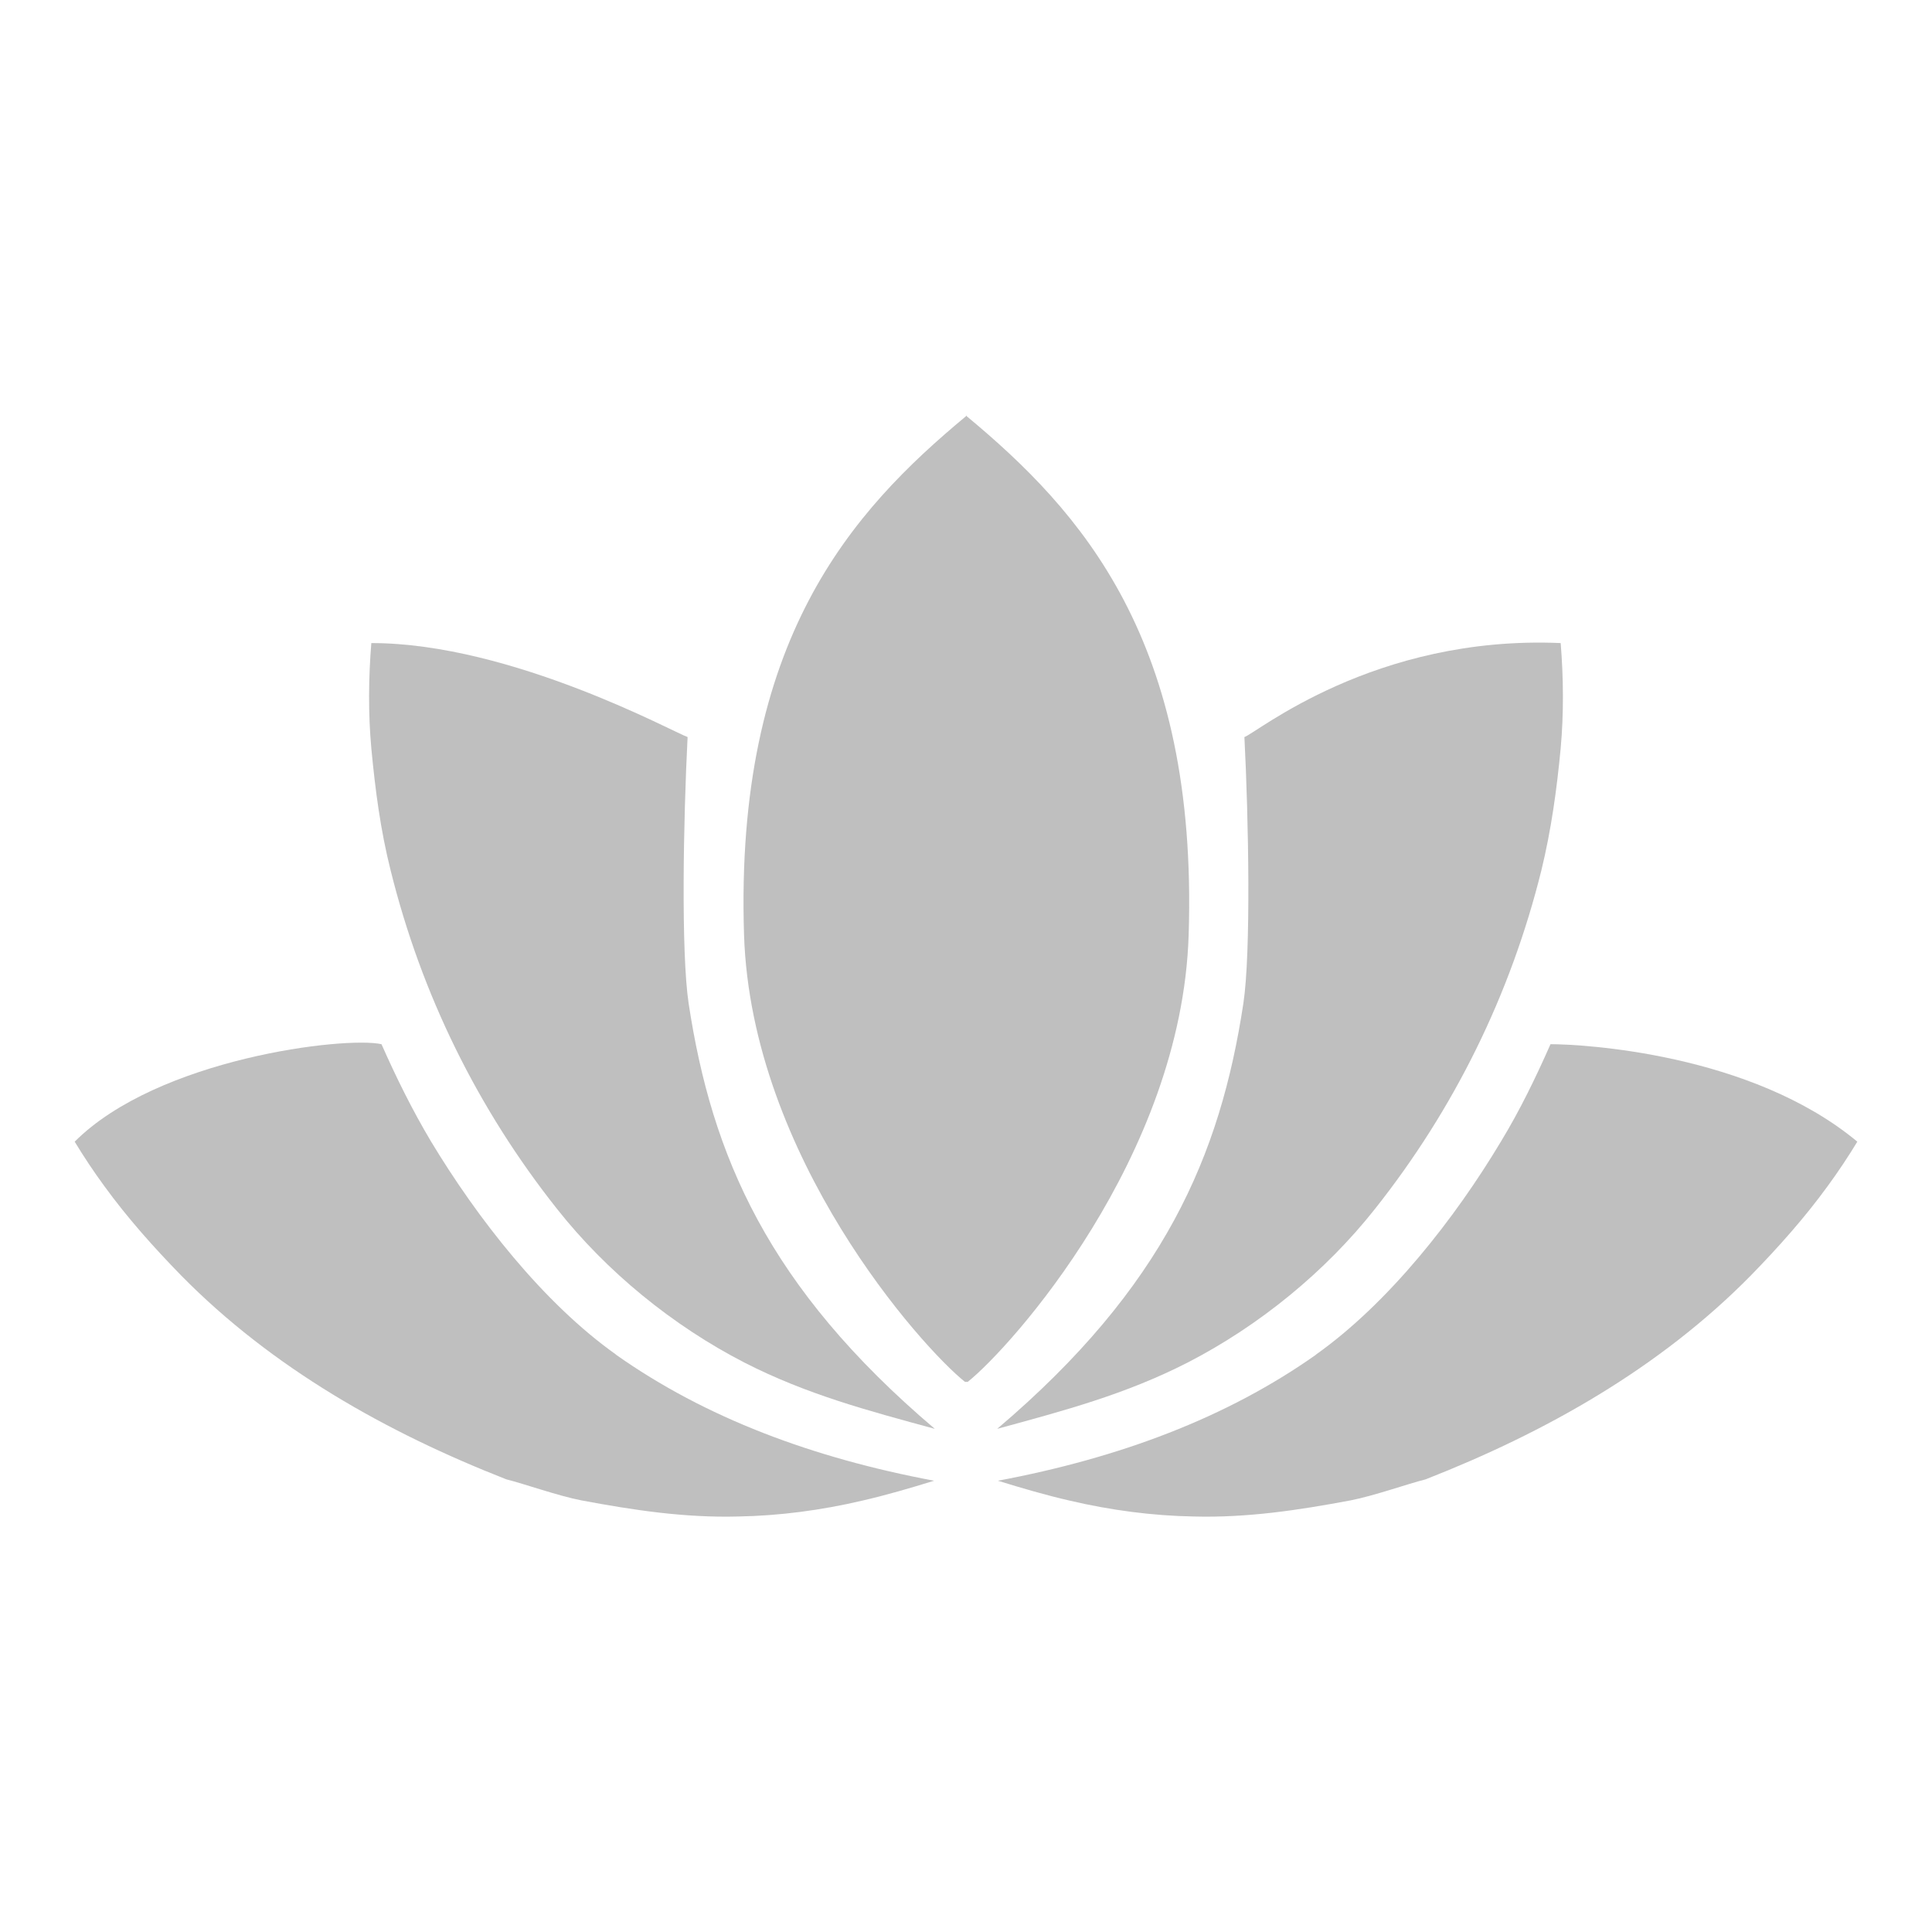
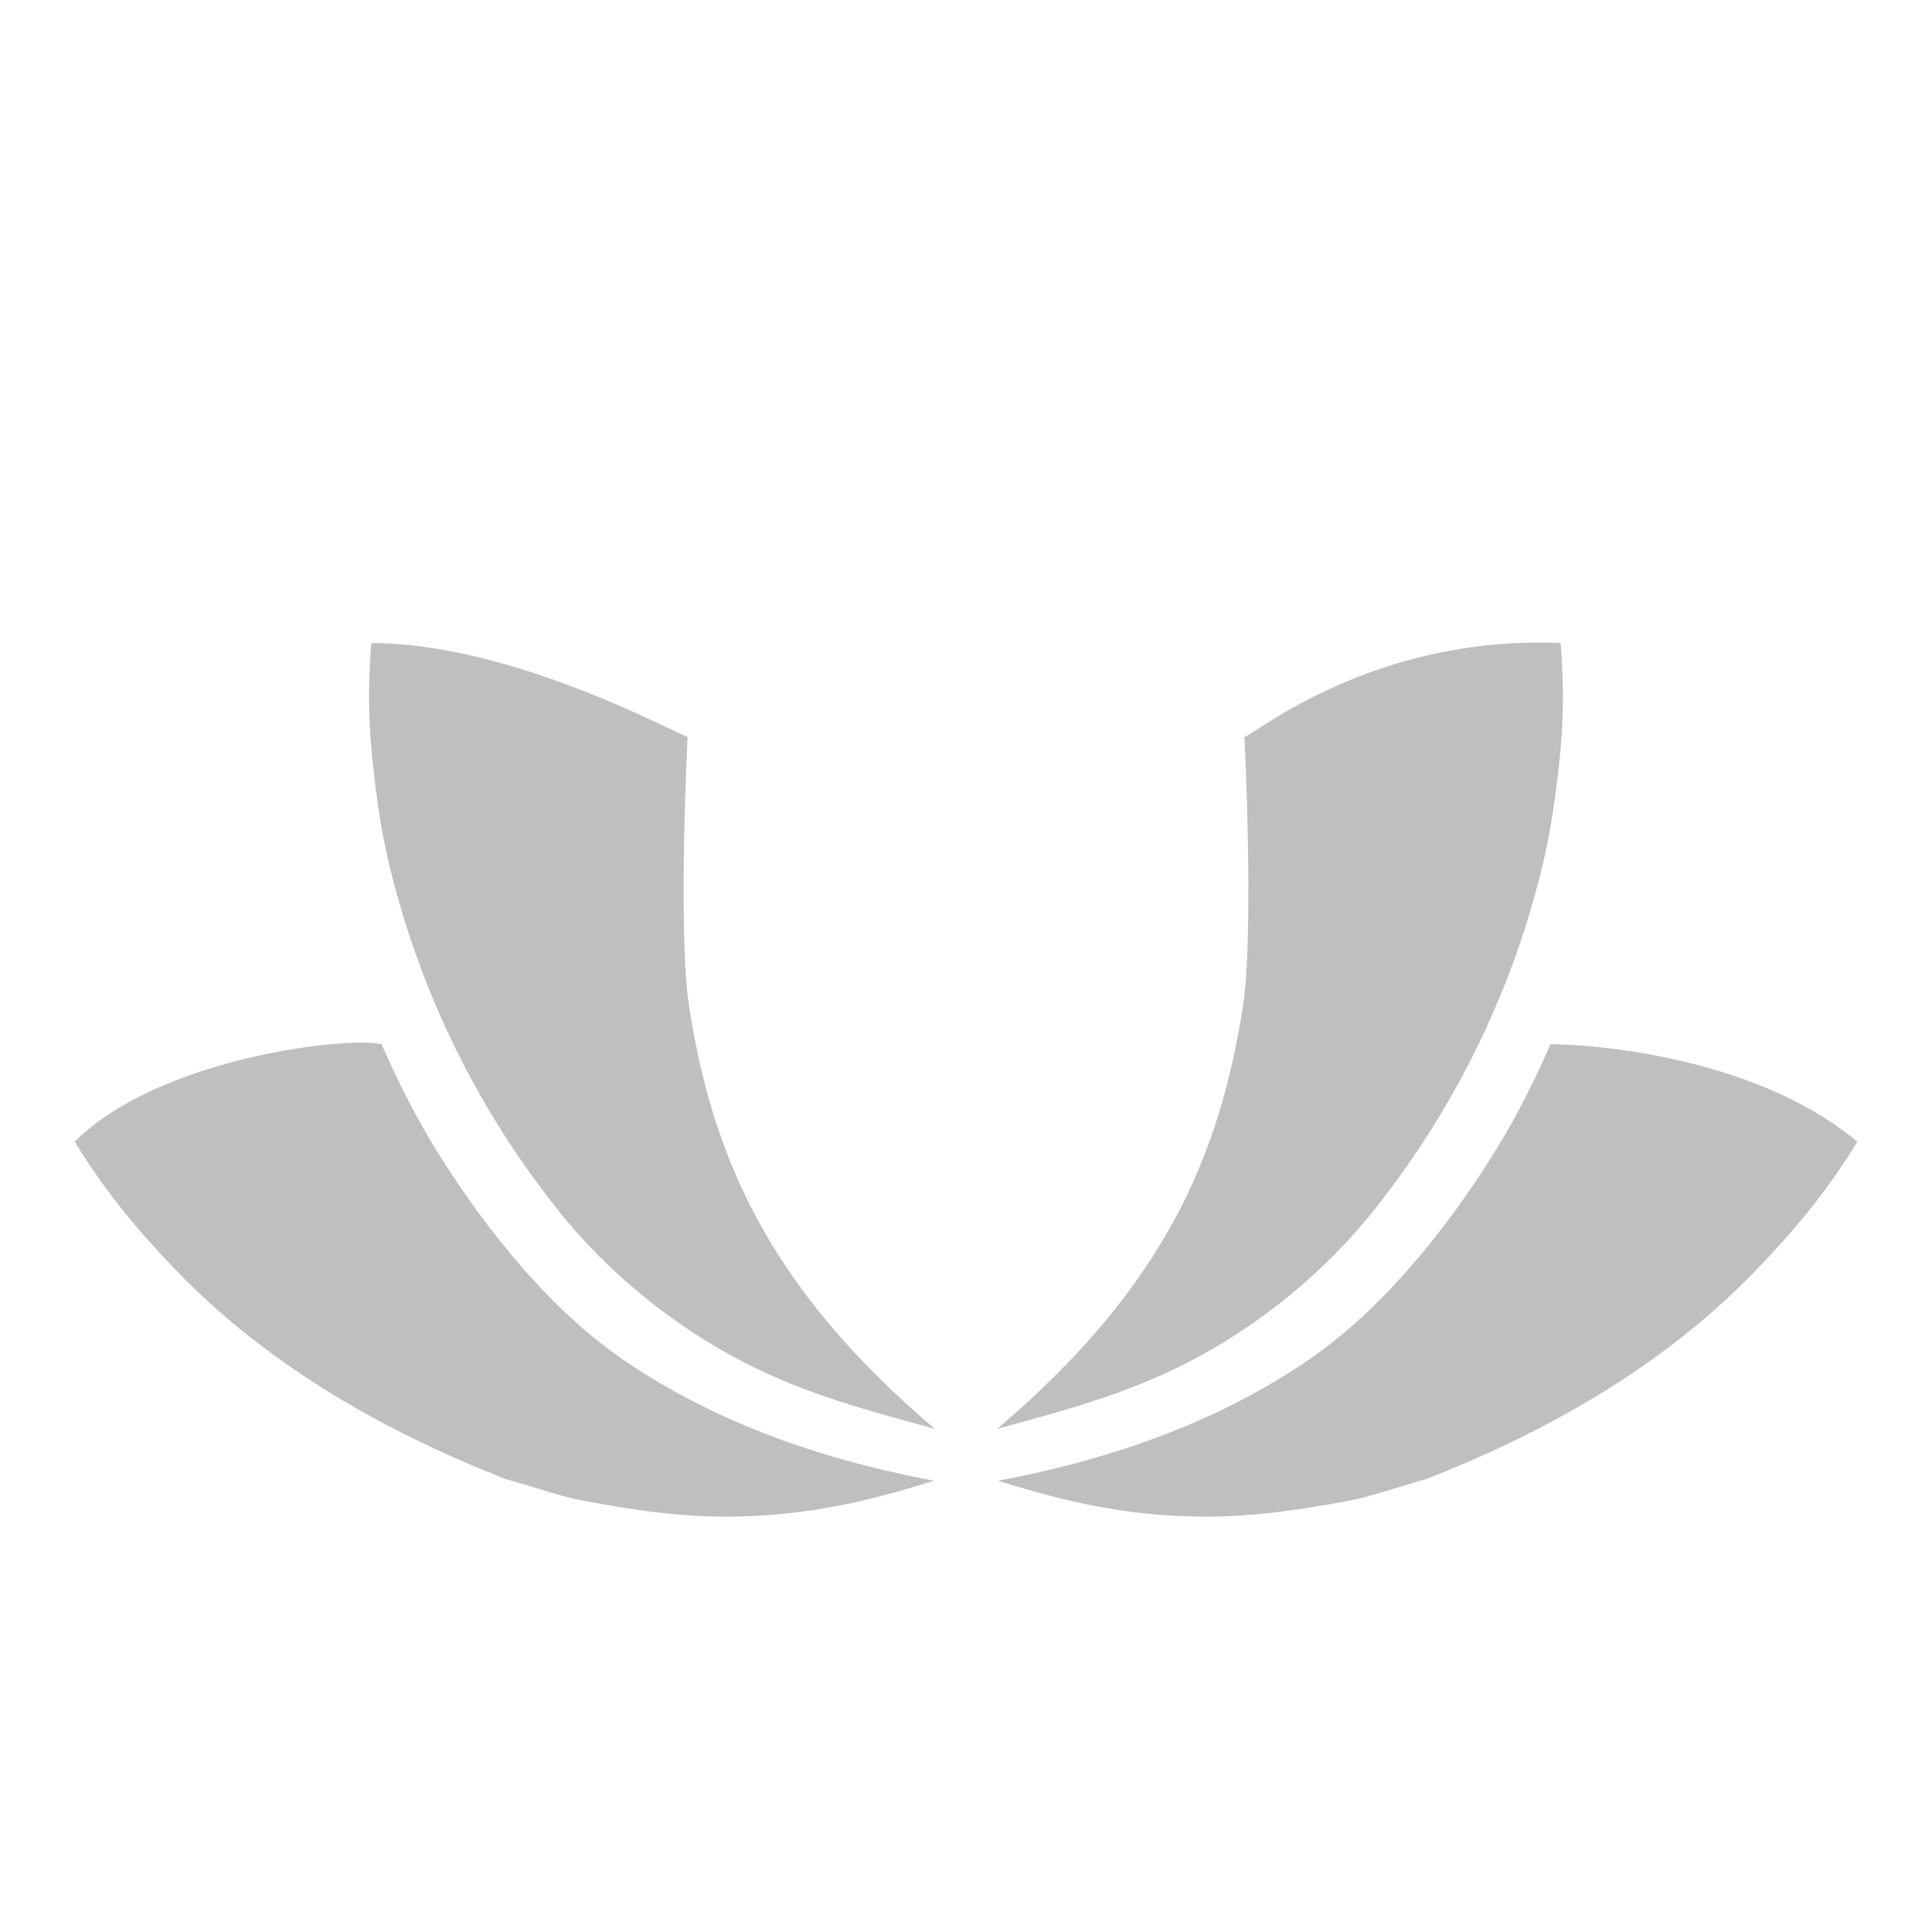
<svg xmlns="http://www.w3.org/2000/svg" id="Layer_1" viewBox="0 0 55.1 55.1">
  <defs>
    <style>.cls-1{isolation:isolate;opacity:.25;}</style>
  </defs>
  <g class="cls-1">
    <path d="M17.58,38.64c-2.09-1.48-3.97-3.9-5.29-6.09-.53-.89-.99-1.82-1.41-2.77-1.03-.23-6.37.4-8.75,2.78.26.43.54.85.84,1.26.66.91,1.41,1.75,2.2,2.56,2.6,2.64,5.85,4.47,9.27,5.81.52.13,1.47.47,2.14.6,1.49.28,2.95.5,4.47.46,1.18-.02,2.38-.18,3.53-.45.7-.16,1.38-.36,2.06-.57-3.46-.65-6.52-1.79-9.08-3.6Z" />
    <path d="M19.64,28.62c-.22-1.46-.15-5.26-.03-7.6-.33-.1-5.01-2.68-9.02-2.68-.08.99-.09,2.01,0,3,.11,1.17.26,2.33.55,3.48.88,3.55,2.49,6.81,4.74,9.65,1.42,1.8,3.31,3.34,5.35,4.39,1.78.91,3.52,1.37,5.43,1.89-4.76-4.04-6.36-7.79-7.02-12.13Z" />
    <path d="M15.17,32.12s.04.04,0,0c0,0,.01.01,0,0Z" />
-     <path d="M37.52,38.64c2.09-1.48,3.98-3.9,5.29-6.09.54-.89.99-1.82,1.41-2.77.89,0,5.71.25,8.75,2.78-.26.43-.54.85-.84,1.26-.66.91-1.41,1.75-2.2,2.56-2.6,2.64-5.85,4.47-9.27,5.81-.52.13-1.47.47-2.14.6-1.49.28-2.95.5-4.47.46-1.18-.02-2.38-.18-3.53-.45-.7-.16-1.38-.36-2.06-.57,3.46-.65,6.52-1.79,9.08-3.6Z" />
+     <path d="M37.52,38.64c2.09-1.48,3.98-3.9,5.29-6.09.54-.89.99-1.82,1.41-2.77.89,0,5.71.25,8.75,2.78-.26.43-.54.85-.84,1.26-.66.91-1.41,1.75-2.2,2.56-2.6,2.64-5.85,4.47-9.27,5.81-.52.13-1.47.47-2.14.6-1.49.28-2.95.5-4.47.46-1.18-.02-2.38-.18-3.53-.45-.7-.16-1.38-.36-2.06-.57,3.46-.65,6.52-1.79,9.08-3.6" />
    <path d="M35.46,28.62c.22-1.46.15-5.26.03-7.6.33-.1,3.69-2.91,9.02-2.68.08.99.09,2.01,0,3-.11,1.17-.27,2.33-.55,3.48-.88,3.55-2.49,6.81-4.74,9.65-1.42,1.8-3.31,3.34-5.35,4.39-1.78.91-3.52,1.37-5.43,1.89,4.76-4.04,6.36-7.79,7.02-12.13Z" />
-     <path d="M39.93,32.12s-.04.04,0,0c0,0,0,.01,0,0Z" />
-     <path d="M27.57,11.87s0-.02-.01-.02c0,0,0,0,0,0,0,0,0,0,0,0,0,0,0,.01-.01.02-3.25,2.7-6.6,6.38-6.33,14.8.21,6.33,5.06,11.75,6.3,12.74.01,0,.07,0,.08,0,1.24-.99,6.1-6.41,6.3-12.74.27-8.42-3.08-12.1-6.33-14.8Z" />
  </g>
</svg>